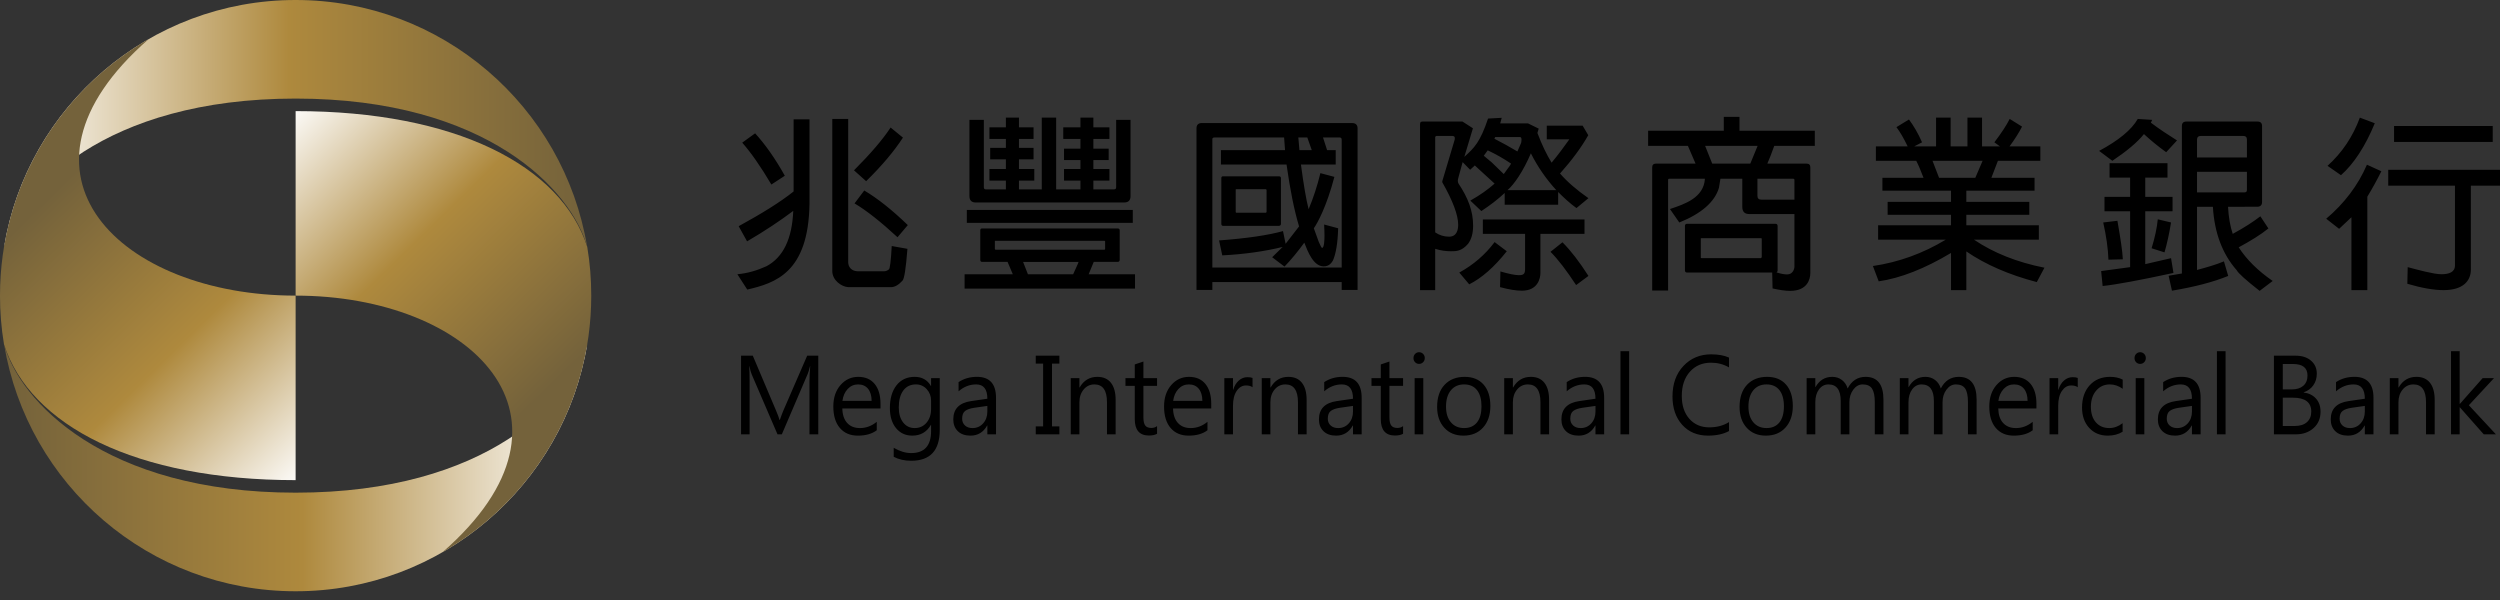
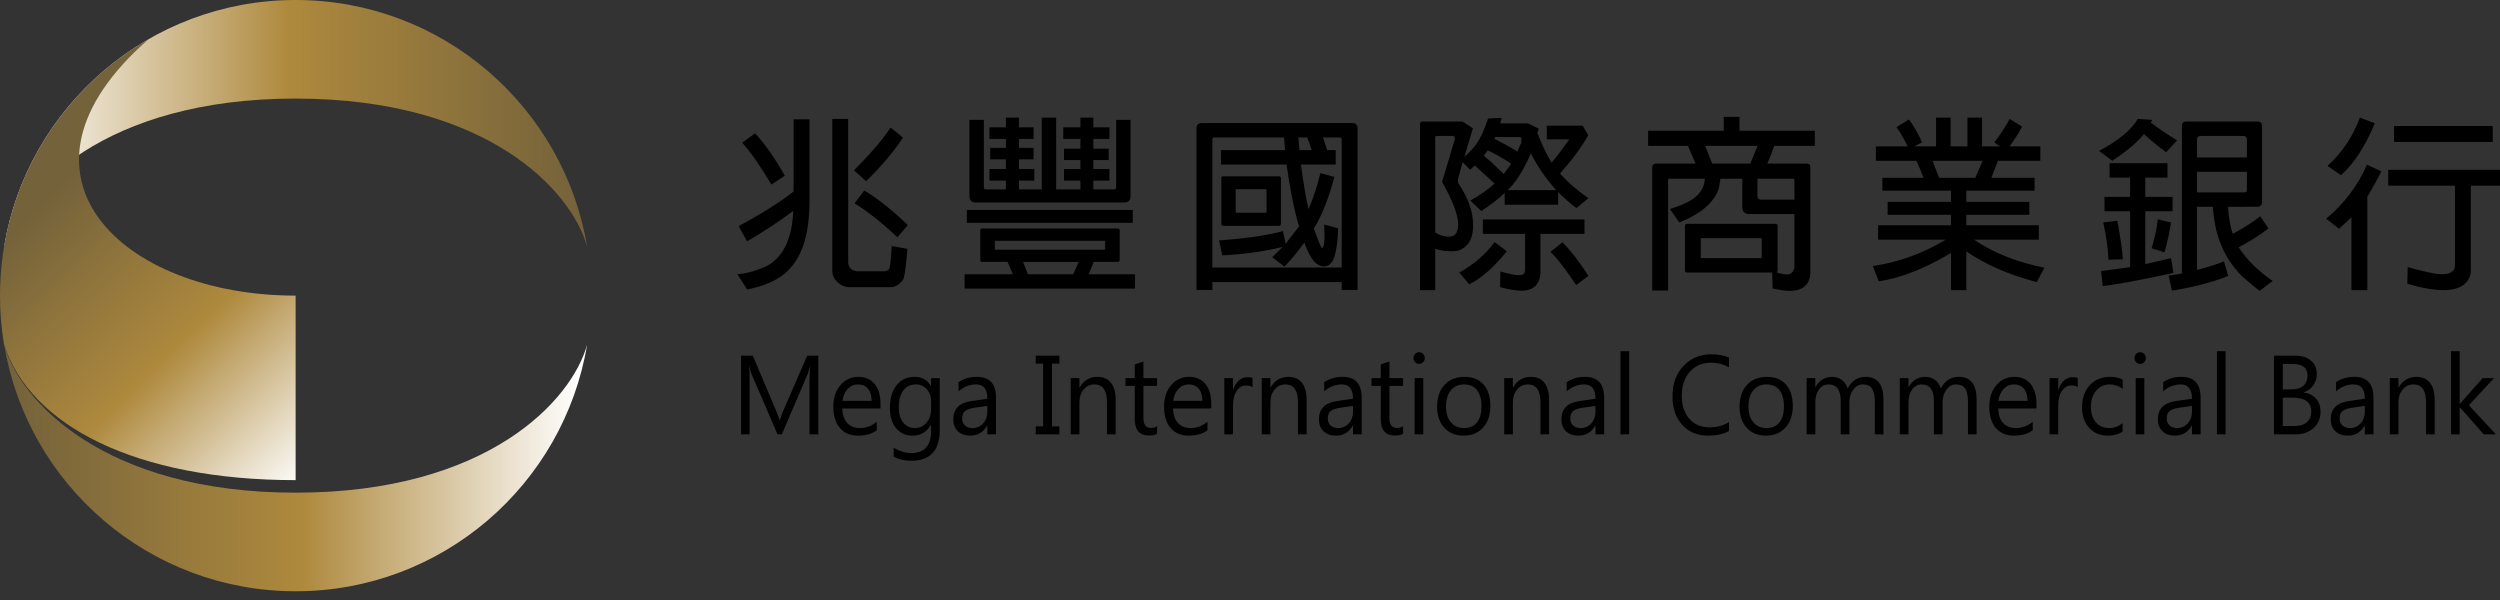
<svg xmlns="http://www.w3.org/2000/svg" width="200" height="48" viewBox="0 0 200 48" fill="none">
  <rect x="0" y="0" width="200" height="48" fill="#333333" stroke="none" />
  <path d="M23.651 39.414C38.989 39.414 45.749 32.037 46.971 27.562C45.111 38.766 35.375 47.301 23.651 47.301C11.926 47.301 2.19 38.766 0.33 27.562C1.552 32.037 8.311 39.414 23.651 39.414Z" fill="url(#paint0_linear_160_1110)" />
-   <path d="M23.65 23.65V8.889C36.426 8.889 44.888 13.242 46.981 19.76C47.194 21.025 47.3 22.322 47.3 23.65C47.3 32.431 42.517 40.083 35.417 44.164C47.778 33.365 37.617 23.65 23.65 23.65Z" fill="url(#paint1_linear_160_1110)" />
  <path d="M23.651 7.886C8.311 7.886 1.552 15.264 0.33 19.738C2.19 8.534 11.926 0 23.651 0C35.375 0 45.111 8.534 46.971 19.739C45.749 15.264 38.989 7.886 23.651 7.886Z" fill="url(#paint2_linear_160_1110)" />
  <path d="M23.65 23.65V38.411C10.874 38.411 2.413 34.059 0.319 27.541C0.105 26.255 -0.002 24.954 1.94036e-05 23.65C1.94036e-05 14.87 4.783 7.217 11.884 3.136C-0.478 13.935 9.683 23.65 23.65 23.65Z" fill="url(#paint3_linear_160_1110)" />
  <path d="M59.094 18.096C60.947 17.08 62.428 16.168 63.489 15.316V9.544H64.76V16.318C64.671 21.82 62.025 22.642 59.781 23.166L58.989 21.939C59.796 21.865 60.574 21.64 61.322 21.296C62.667 20.578 63.37 19.083 63.46 16.871C62.428 17.648 61.202 18.471 59.767 19.308L59.094 18.096ZM61.71 14.762C60.843 13.297 60.065 12.191 59.378 11.413L60.409 10.666C61.186 11.518 61.994 12.639 62.786 14.06L61.71 14.762ZM66.584 9.515H67.855V20.967C67.855 21.356 68.109 21.67 68.572 21.7H70.74C70.86 21.7 70.98 21.655 71.115 21.55C71.189 21.505 71.278 20.878 71.338 19.682L72.594 19.906C72.475 21.476 72.34 22.343 72.19 22.462C71.89 22.792 71.577 22.971 71.293 22.971H67.854C67.316 22.941 66.583 22.418 66.583 21.685V9.515H66.584ZM68.319 13.626C69.649 12.295 70.621 11.159 71.249 10.203L72.235 11.009C71.548 12.071 70.562 13.252 69.29 14.494L68.319 13.626ZM71.802 18.979C70.456 17.737 69.32 16.84 68.363 16.273L69.141 15.24C70.203 15.869 71.369 16.795 72.624 18.007L71.802 18.979ZM81.025 21.939L80.605 20.952H78.572C78.467 20.952 78.422 20.892 78.422 20.787V18.426C78.422 18.321 78.467 18.276 78.572 18.276H89.411C89.517 18.276 89.576 18.321 89.576 18.426V20.787C89.576 20.892 89.517 20.952 89.411 20.952H87.498L87.093 21.939H90.802V23.09H77.167V21.939H81.025ZM77.346 16.795H90.623V17.827H77.346V16.795ZM86.436 14.448H85.121V13.522H86.436V12.804H85.121V11.892H86.436V11.115H85.061V10.188H86.436V9.41H87.469V10.188H88.754V11.115H87.469V11.892H88.694V12.804H87.469V13.522H88.754V14.448H87.469V15.152H89.097C89.232 15.152 89.292 15.107 89.292 14.972V9.59H90.443V15.689C90.443 16.018 90.279 16.198 89.935 16.198H78.049C77.719 16.198 77.555 16.018 77.555 15.689V9.59H78.707V14.972C78.707 15.107 78.767 15.152 78.885 15.152H80.47V14.449H79.155V13.522H80.47V12.744H79.215V11.832H80.47V11.115H79.155V10.188H80.47V9.41H81.517V10.188H82.684V11.115H81.517V11.832H82.684V12.744H81.517V13.522H82.744V14.448H81.517V15.152H83.341V9.41H84.493V15.152H86.436V14.448ZM88.366 19.262H79.634C79.589 19.262 79.574 19.278 79.589 19.308V19.921L79.634 19.98H88.366L88.41 19.921V19.308L88.366 19.262ZM82.234 21.939H85.853L86.211 21.147L86.287 20.953H81.846L82.234 21.939ZM96.988 22.567V23.195H95.719V10.262C95.719 9.993 95.868 9.844 96.136 9.844H108.172C108.456 9.844 108.605 9.994 108.605 10.262V23.195H107.335V22.567L96.988 22.567ZM105.84 10.995L106.168 12.011H106.856V13.162H104.075C104.285 14.762 104.494 15.973 104.689 16.736C105.062 15.854 105.376 14.898 105.631 13.851L106.751 14.15C106.124 16.542 105.391 17.858 105.106 18.262L105.496 19.338C105.631 19.652 105.72 19.831 105.765 19.831C105.944 19.831 105.959 19.158 105.959 18.814C105.959 18.545 105.944 18.262 105.93 17.962L107.051 18.262C107.021 19.444 106.871 20.31 106.631 20.849C106.512 21.043 106.319 21.311 105.899 21.311C105.077 21.311 104.628 20.145 104.344 19.413C103.82 20.131 103.282 20.788 102.759 21.326L101.773 20.579L102.611 19.756C101.144 20.116 99.53 20.34 97.781 20.43L97.527 19.234C99.754 19.07 101.474 18.815 102.64 18.486L102.849 19.503L103.926 18.113C103.536 16.826 103.207 15.167 102.923 13.164H97.675V12.012H102.803L102.728 10.996H97.168C97.019 10.996 96.973 11.071 96.988 11.175V21.402H107.335V11.174C107.335 11.055 107.276 10.995 107.156 10.995H105.84ZM102.476 17.902C102.476 18.007 102.417 18.067 102.311 18.067H97.841C97.751 18.067 97.707 18.007 97.707 17.902V14.254C97.707 14.15 97.752 14.104 97.841 14.104H102.311C102.417 14.104 102.476 14.149 102.476 14.254V17.902ZM101.265 15.136H98.902C98.857 15.136 98.843 15.152 98.857 15.181V16.975L98.902 17.02H101.265L101.325 16.975V15.181L101.265 15.136ZM104.942 12.012L104.584 10.995H103.866L103.955 12.012H104.942ZM120.376 15.435C119.839 15.943 119.21 16.422 118.508 16.885L117.626 16.048C118.403 15.614 119.045 15.152 119.569 14.688L117.984 13.237L117.611 13.582L117.011 12.969L116.683 14.164C116.653 14.284 116.623 14.389 116.623 14.463C116.623 14.554 116.653 14.628 116.683 14.688C117.446 15.839 117.849 16.871 117.849 18.052C117.849 18.665 117.715 19.143 117.447 19.502C116.938 20.1 116.489 20.1 116.085 20.1C115.711 20.1 115.278 20.055 114.815 19.905V23.21H113.603V9.903L113.648 9.754L113.783 9.724H116.998L117.834 10.262L117.146 12.549C117.955 11.816 118.403 11.383 119.045 9.485L120.137 9.425L120.017 9.873H122.246L123.097 10.291L122.993 10.636C123.352 11.593 123.741 12.385 124.128 13.013C124.653 12.385 125.115 11.757 125.549 11.145H123.741V10.053H126.612L127.06 10.815C126.521 11.773 125.774 12.789 124.802 13.88C125.37 14.538 126.131 15.196 127.074 15.854L126.117 16.646C125.579 16.257 125.101 15.809 124.652 15.361V16.377H120.375V15.435H120.376ZM116.37 11.19C116.384 11.145 116.384 11.085 116.384 11.055C116.384 10.875 116.251 10.875 116.116 10.875H114.92L114.845 10.905L114.815 10.98V18.59C115.14 18.815 115.526 18.935 115.921 18.934C116.58 18.934 116.654 18.321 116.654 17.977C116.654 17.214 116.236 16.078 115.383 14.583V14.494L116.37 11.19ZM116.743 21.805C117.864 21.191 118.822 20.369 119.569 19.367L120.542 20.1C119.54 21.371 118.523 22.253 117.537 22.747L116.743 21.805ZM122.006 18.71H118.628V17.558H126.76V18.71H123.233V21.835C123.233 22.253 123.038 23.255 121.752 23.255C121.304 23.255 120.72 23.166 120.003 22.97L120.033 21.715C120.691 21.909 121.199 22.014 121.513 22.014C121.902 22.014 122.006 21.895 122.006 21.52V18.71ZM119.345 12.998L120.302 13.925L120.78 13.267L120.886 13.089C120.292 12.686 119.666 12.331 119.016 12.027L118.702 12.46L119.345 12.998ZM120.481 11.593L121.392 12.117L121.692 11.428C121.708 11.324 121.722 11.248 121.722 11.174C121.722 11.04 121.678 10.965 121.602 10.965H119.613L119.553 11.099L120.481 11.593ZM124.503 15.211C123.693 14.328 123.009 13.337 122.47 12.266C121.842 13.731 121.124 14.762 120.6 15.211H124.503ZM126.089 22.806C125.325 21.64 124.639 20.743 124.04 20.145L124.997 19.383C125.67 20.056 126.357 20.952 127.075 22.074L126.089 22.806ZM142.208 21.625C142.208 21.7 142.181 21.759 142.12 21.789C142.477 21.909 142.762 21.954 142.971 21.954C143.435 21.954 143.555 21.505 143.555 21.325V17.125H139.951C139.577 17.125 139.383 16.945 139.383 16.542V14.3H137.634L137.514 15.032C137.171 16.169 136.094 17.096 134.344 17.799L133.597 16.722C134.763 16.333 136.304 15.825 136.393 14.3H133.536C133.477 14.3 133.448 14.329 133.448 14.405V23.24H132.176V13.386C132.176 13.193 132.281 13.088 132.476 13.088H135.645L135.032 11.667H131.849V10.457H137.903V9.35H139.159V10.457H145.185V11.667H141.941L141.641 12.475L141.387 13.088H144.511C144.735 13.088 144.826 13.193 144.826 13.386V21.835C144.826 22.343 144.587 23.27 143.212 23.27C142.822 23.27 142.344 23.195 141.805 23.075L141.776 21.805H134.972C134.854 21.805 134.795 21.744 134.795 21.625V18.082C134.795 17.962 134.854 17.902 134.972 17.902H142.029C142.149 17.902 142.209 17.962 142.209 18.082V21.625H142.208ZM140.939 19.113C140.939 19.069 140.923 19.054 140.879 19.054H136.109C136.064 19.054 136.049 19.069 136.064 19.113V20.578C136.049 20.624 136.064 20.639 136.109 20.653H140.879L140.939 20.578V19.113ZM136.977 13.088H140.025L140.61 11.667H136.408L136.977 13.088ZM140.595 15.675C140.595 15.87 140.699 15.974 140.923 15.974H143.555V14.404C143.555 14.329 143.525 14.3 143.45 14.3H140.595V15.675ZM162.943 22.567C160.715 21.983 158.832 21.162 157.306 20.115V23.21H156.081V20.235C153.989 21.491 152.042 22.253 150.296 22.507L149.832 21.281C151.895 20.982 153.854 20.265 155.661 19.173H150.25V18.022H156.081V17.185H151.011V16.152H156.081V15.256H150.593V14.224H153.882C153.673 13.687 153.495 13.237 153.3 12.864H150.071V11.713H152.613C152.299 11.055 152 10.546 151.715 10.172L152.716 9.559C153.075 10.038 153.435 10.636 153.764 11.384L153.135 11.713H154.884V9.41H156.051V11.713H157.396V9.41H158.563V11.713H159.999L159.549 11.384C160.118 10.636 160.522 10.023 160.775 9.514L161.763 10.128C161.523 10.606 161.18 11.145 160.761 11.713H163.228V12.864H159.833L159.31 14.224H162.764V15.256H157.306V16.152H162.345V17.185H157.306V18.022H163.108V19.173H157.918C159.46 20.22 161.358 20.982 163.556 21.416L162.943 22.567ZM155.125 14.224H158.025L158.608 12.864H154.601L155.125 14.224ZM173.295 12.176C172.672 11.73 172.078 11.245 171.515 10.726C170.994 11.384 170.125 12.101 168.989 12.864L167.928 12.071C169.468 11.249 170.53 10.383 171.022 9.515L172.174 9.59L172.068 9.814C172.742 10.322 173.445 10.786 174.161 11.234L173.295 12.176ZM170.409 21.371V16.901H168.36V15.749H170.409V14.209H168.764V13.058H173.399V14.209H171.621V15.749H173.804V16.901H171.621V21.131L173.684 20.653L173.877 21.835C171.247 22.402 169.349 22.761 168.212 22.881L168.092 21.685L170.409 21.371ZM168.675 20.773C168.645 19.861 168.496 18.859 168.257 17.798L169.393 17.663C169.633 19.039 169.797 20.085 169.827 20.743L168.675 20.773ZM172.128 19.861C172.398 18.979 172.561 18.201 172.622 17.544L173.683 17.798C173.535 18.725 173.354 19.517 173.16 20.19L172.128 19.861ZM178.243 16.542C178.287 17.394 178.422 18.127 178.618 18.71C179.559 18.201 180.291 17.723 180.829 17.304L181.472 18.276C180.843 18.785 180.037 19.278 179.096 19.786C179.709 20.743 180.621 21.655 181.815 22.477L180.77 23.27C179.665 22.403 179.05 21.85 178.931 21.61C177.795 20.325 177.152 18.62 177.031 16.542H175.761V21.596C176.598 21.371 177.317 21.162 177.915 20.908L178.257 22.075C177.047 22.568 175.552 22.956 173.757 23.255L173.489 22.059L174.551 21.88V10.082C174.551 9.843 174.669 9.724 174.909 9.724H180.591C180.843 9.724 180.964 9.843 180.964 10.082V16.168C180.964 16.407 180.829 16.541 180.575 16.541L178.243 16.542ZM175.761 12.595H179.753V11.16C179.753 10.965 179.649 10.875 179.455 10.875H176.061C175.867 10.875 175.761 10.98 175.761 11.175V12.595ZM179.754 13.746H175.762V15.39H179.559C179.692 15.39 179.754 15.331 179.754 15.196V13.746ZM188.115 17.379L187.129 18.306L186.097 17.498C187.532 16.287 188.639 14.837 189.355 13.177L190.508 13.701C190.163 14.394 189.789 15.073 189.387 15.734V23.21H188.115V17.379ZM186.201 13.267C187.368 12.22 188.235 10.92 188.789 9.411L189.983 9.859C189.221 11.713 188.294 13.119 187.277 14.015L186.201 13.267ZM196.397 14.852H191.059V13.582H200V14.852H197.669V21.565C197.669 22.462 197.057 23.21 195.486 23.21C194.707 23.21 193.752 23.046 192.587 22.702L192.616 21.371C193.348 21.564 194.693 21.939 195.306 21.939C195.892 21.939 196.397 21.789 196.397 21.236V14.852H196.397ZM191.524 10.082H199.418V11.354H191.524V10.082ZM65.462 34.746H64.757V30.525C64.757 30.191 64.776 29.783 64.816 29.301H64.799C64.731 29.584 64.671 29.788 64.617 29.91L62.547 34.746H62.2L60.134 29.945C60.076 29.805 60.015 29.59 59.953 29.301H59.936C59.958 29.552 59.969 29.963 59.969 30.534V34.746H59.285V28.454H60.223L62.082 32.842C62.226 33.178 62.319 33.43 62.361 33.596H62.386C62.507 33.251 62.605 32.994 62.678 32.824L64.575 28.454H65.462L65.462 34.746ZM70.44 32.679H67.386C67.397 33.179 67.526 33.565 67.774 33.837C68.022 34.11 68.363 34.246 68.796 34.246C69.284 34.246 69.731 34.079 70.141 33.745V34.421C69.76 34.708 69.257 34.851 68.631 34.851C68.02 34.851 67.54 34.648 67.191 34.239C66.841 33.831 66.666 33.257 66.666 32.517C66.666 31.817 66.857 31.248 67.239 30.807C67.621 30.368 68.095 30.148 68.661 30.148C69.227 30.148 69.665 30.338 69.975 30.718C70.285 31.099 70.44 31.627 70.44 32.302V32.679ZM69.73 32.069C69.727 31.654 69.63 31.33 69.441 31.099C69.251 30.868 68.986 30.753 68.648 30.753C68.322 30.753 68.044 30.874 67.816 31.117C67.588 31.36 67.447 31.678 67.394 32.069H69.73ZM75.18 34.386C75.18 36.036 74.42 36.861 72.898 36.861C72.364 36.861 71.896 36.755 71.496 36.544V35.825C71.983 36.106 72.448 36.246 72.89 36.246C73.955 36.246 74.487 35.658 74.487 34.483V33.991H74.471C74.141 34.564 73.645 34.85 72.983 34.85C72.446 34.85 72.012 34.651 71.684 34.252C71.356 33.852 71.191 33.316 71.191 32.644C71.191 31.881 71.368 31.274 71.722 30.823C72.075 30.373 72.56 30.148 73.174 30.148C73.756 30.148 74.189 30.39 74.471 30.876H74.487V30.253H75.18V34.386ZM74.487 32.714V32.052C74.487 31.695 74.371 31.389 74.139 31.134C74.031 31.011 73.897 30.914 73.747 30.848C73.597 30.782 73.435 30.75 73.271 30.753C72.843 30.753 72.508 30.915 72.266 31.237C72.023 31.561 71.902 32.014 71.902 32.596C71.902 33.096 72.019 33.496 72.251 33.796C72.483 34.095 72.791 34.245 73.174 34.245C73.563 34.245 73.879 34.102 74.123 33.815C74.366 33.529 74.487 33.162 74.487 32.714ZM79.681 34.746H78.988V34.043H78.971C78.669 34.582 78.225 34.851 77.64 34.851C77.209 34.851 76.871 34.733 76.627 34.496C76.385 34.259 76.263 33.944 76.263 33.553C76.263 32.713 76.739 32.224 77.691 32.087L78.988 31.898C78.988 31.134 78.691 30.753 78.096 30.753C77.575 30.753 77.105 30.937 76.685 31.306V30.569C77.11 30.287 77.6 30.147 78.155 30.147C79.172 30.147 79.681 30.706 79.681 31.823V34.746ZM78.988 32.473L77.945 32.622C77.623 32.669 77.38 32.752 77.218 32.87C77.054 32.989 76.972 33.198 76.972 33.5C76.972 33.719 77.048 33.898 77.198 34.037C77.349 34.176 77.549 34.246 77.8 34.246C78.144 34.246 78.428 34.12 78.652 33.87C78.876 33.621 78.988 33.304 78.988 32.92V32.473ZM84.751 28.454V29.086H84.16V34.114H84.751V34.746H82.859V34.114H83.45V29.086H82.859V28.454H84.751ZM89.251 34.746H88.558V32.183C88.558 31.23 88.223 30.753 87.553 30.753C87.206 30.753 86.92 30.889 86.693 31.159C86.466 31.43 86.353 31.771 86.353 32.183V34.746H85.659V30.253H86.353V30.999H86.369C86.696 30.431 87.169 30.148 87.789 30.148C88.263 30.148 88.624 30.306 88.875 30.623C89.126 30.941 89.251 31.399 89.251 31.999V34.746ZM92.564 34.702C92.4 34.796 92.184 34.842 91.918 34.842C91.159 34.842 90.781 34.403 90.781 33.526V30.867H90.037V30.253H90.781V29.155L91.473 28.922V30.253H92.564V30.867H91.473V33.399C91.473 33.7 91.523 33.915 91.621 34.043C91.72 34.172 91.883 34.236 92.111 34.236C92.287 34.236 92.436 34.187 92.564 34.088V34.702ZM96.899 32.679H93.844C93.855 33.179 93.985 33.565 94.233 33.837C94.481 34.11 94.821 34.246 95.255 34.246C95.744 34.246 96.191 34.079 96.598 33.745V34.421C96.219 34.708 95.716 34.851 95.091 34.851C94.479 34.851 93.999 34.648 93.649 34.239C93.299 33.831 93.125 33.257 93.125 32.517C93.125 31.817 93.316 31.248 93.698 30.807C94.079 30.368 94.554 30.148 95.12 30.148C95.686 30.148 96.124 30.338 96.434 30.718C96.744 31.099 96.899 31.627 96.899 32.302V32.679H96.899ZM96.189 32.069C96.187 31.654 96.09 31.33 95.899 31.099C95.709 30.868 95.445 30.753 95.108 30.753C94.78 30.753 94.503 30.874 94.275 31.117C94.046 31.36 93.906 31.678 93.853 32.069H96.189ZM100.203 30.981C100.082 30.885 99.908 30.837 99.678 30.837C99.382 30.837 99.136 30.981 98.937 31.271C98.739 31.561 98.639 31.956 98.639 32.455V34.746H97.947V30.253H98.639V31.178H98.656C98.756 30.862 98.906 30.616 99.108 30.439C99.311 30.262 99.537 30.174 99.788 30.174C99.969 30.174 100.107 30.194 100.203 30.235L100.203 30.981ZM104.53 34.746H103.837V32.183C103.837 31.23 103.501 30.753 102.832 30.753C102.485 30.753 102.198 30.889 101.972 31.159C101.745 31.43 101.632 31.771 101.632 32.183V34.746H100.939V30.253H101.632V30.999H101.649C101.976 30.431 102.448 30.148 103.068 30.148C103.542 30.148 103.904 30.306 104.154 30.623C104.405 30.941 104.53 31.399 104.53 31.999V34.746ZM108.933 34.746H108.24V34.043H108.222C107.921 34.582 107.478 34.851 106.892 34.851C106.46 34.851 106.123 34.733 105.88 34.496C105.636 34.259 105.515 33.944 105.515 33.553C105.515 32.713 105.991 32.224 106.943 32.087L108.24 31.898C108.24 31.134 107.943 30.753 107.349 30.753C106.828 30.753 106.356 30.937 105.937 31.306V30.569C106.362 30.287 106.853 30.147 107.408 30.147C108.423 30.147 108.933 30.706 108.933 31.823V34.746ZM108.24 32.473L107.195 32.622C106.875 32.669 106.633 32.752 106.469 32.87C106.306 32.989 106.224 33.198 106.224 33.5C106.224 33.719 106.3 33.898 106.45 34.037C106.601 34.176 106.802 34.246 107.053 34.246C107.396 34.246 107.68 34.12 107.904 33.87C108.127 33.621 108.239 33.304 108.239 32.92V32.473H108.24ZM112.245 34.702C112.082 34.796 111.867 34.842 111.599 34.842C110.842 34.842 110.463 34.403 110.463 33.526V30.867H109.719V30.253H110.463V29.155L111.155 28.922V30.253H112.246V30.867H111.155V33.399C111.155 33.7 111.205 33.915 111.303 34.043C111.402 34.172 111.565 34.236 111.793 34.236C111.968 34.236 112.119 34.187 112.246 34.088V34.702H112.245ZM113.526 29.112C113.402 29.112 113.296 29.068 113.209 28.98C113.166 28.936 113.132 28.884 113.109 28.827C113.086 28.77 113.076 28.709 113.078 28.647C113.078 28.512 113.122 28.401 113.209 28.312C113.296 28.222 113.402 28.177 113.526 28.177C113.652 28.177 113.76 28.222 113.849 28.312C113.937 28.401 113.982 28.512 113.982 28.647C113.982 28.775 113.938 28.885 113.849 28.976C113.807 29.02 113.757 29.054 113.702 29.078C113.646 29.101 113.586 29.113 113.526 29.112ZM113.864 34.746H113.171V30.253H113.864V34.746ZM117.075 34.85C116.435 34.85 115.925 34.641 115.544 34.221C115.162 33.802 114.97 33.245 114.97 32.552C114.97 31.797 115.169 31.208 115.567 30.784C115.965 30.36 116.5 30.148 117.175 30.148C117.821 30.148 118.325 30.354 118.687 30.766C119.049 31.178 119.229 31.75 119.229 32.482C119.229 33.198 119.034 33.773 118.645 34.204C118.255 34.636 117.731 34.85 117.075 34.85ZM117.125 30.753C116.682 30.753 116.329 30.91 116.07 31.224C115.811 31.539 115.681 31.973 115.681 32.525C115.681 33.058 115.811 33.478 116.073 33.785C116.335 34.092 116.686 34.245 117.125 34.245C117.574 34.245 117.917 34.094 118.159 33.793C118.4 33.492 118.519 33.064 118.519 32.508C118.519 31.946 118.399 31.513 118.159 31.209C117.917 30.905 117.574 30.753 117.125 30.753ZM123.928 34.746H123.236V32.183C123.236 31.23 122.9 30.753 122.23 30.753C121.883 30.753 121.597 30.889 121.37 31.159C121.143 31.43 121.031 31.771 121.031 32.183V34.746H120.337V30.253H121.031V30.999H121.047C121.374 30.431 121.847 30.148 122.467 30.148C122.94 30.148 123.302 30.306 123.552 30.623C123.803 30.941 123.928 31.399 123.928 31.999V34.746ZM128.332 34.746H127.638V34.043H127.621C127.319 34.582 126.876 34.851 126.291 34.851C125.86 34.851 125.522 34.733 125.277 34.496C125.035 34.259 124.913 33.944 124.913 33.553C124.913 32.713 125.389 32.224 126.341 32.087L127.638 31.898C127.638 31.134 127.342 30.753 126.748 30.753C126.226 30.753 125.756 30.937 125.336 31.306V30.569C125.761 30.287 126.252 30.147 126.806 30.147C127.822 30.147 128.332 30.706 128.332 31.823V34.746ZM127.638 32.473L126.595 32.622C126.275 32.669 126.031 32.752 125.867 32.87C125.705 32.989 125.624 33.198 125.624 33.5C125.624 33.719 125.699 33.898 125.849 34.037C126.001 34.176 126.201 34.246 126.453 34.246C126.795 34.246 127.079 34.12 127.303 33.87C127.527 33.621 127.639 33.304 127.639 32.92V32.473H127.638ZM130.331 34.746H129.637V28.094H130.331V34.746ZM138.32 34.483C137.873 34.728 137.315 34.85 136.647 34.85C135.785 34.85 135.095 34.562 134.577 33.986C134.059 33.41 133.799 32.654 133.799 31.718C133.799 30.712 134.09 29.898 134.673 29.278C135.257 28.659 135.996 28.347 136.891 28.347C137.467 28.347 137.943 28.434 138.32 28.607V29.392C137.885 29.14 137.407 29.015 136.884 29.015C136.187 29.015 135.623 29.256 135.192 29.738C134.759 30.221 134.543 30.866 134.543 31.673C134.543 32.44 134.744 33.05 135.149 33.506C135.554 33.961 136.083 34.188 136.74 34.188C137.349 34.188 137.874 34.047 138.32 33.767V34.483ZM141.269 34.85C140.631 34.85 140.119 34.641 139.737 34.221C139.356 33.802 139.165 33.245 139.165 32.552C139.165 31.797 139.364 31.208 139.761 30.784C140.158 30.36 140.695 30.148 141.371 30.148C142.015 30.148 142.52 30.354 142.882 30.766C143.243 31.178 143.425 31.75 143.425 32.482C143.425 33.198 143.229 33.773 142.839 34.204C142.45 34.636 141.925 34.85 141.269 34.85ZM141.32 30.753C140.875 30.753 140.523 30.91 140.263 31.224C140.005 31.539 139.875 31.973 139.875 32.525C139.875 33.058 140.005 33.478 140.267 33.785C140.529 34.092 140.88 34.245 141.319 34.245C141.768 34.245 142.111 34.094 142.353 33.793C142.593 33.492 142.714 33.064 142.714 32.508C142.714 31.946 142.593 31.513 142.353 31.209C142.112 30.905 141.768 30.753 141.32 30.753ZM150.675 34.746H149.983V32.166C149.983 31.669 149.907 31.309 149.761 31.087C149.613 30.864 149.364 30.753 149.015 30.753C148.72 30.753 148.468 30.894 148.26 31.175C148.053 31.456 147.951 31.792 147.951 32.183V34.746H147.257V32.078C147.257 31.195 146.929 30.753 146.273 30.753C145.969 30.753 145.718 30.886 145.521 31.15C145.323 31.415 145.225 31.76 145.225 32.183V34.746H144.531V30.253H145.225V30.963H145.242C145.549 30.419 145.997 30.148 146.585 30.148C146.881 30.148 147.139 30.234 147.359 30.404C147.579 30.576 147.729 30.8 147.811 31.078C148.133 30.458 148.611 30.148 149.249 30.148C150.199 30.148 150.676 30.758 150.676 31.977V34.746H150.675ZM158.128 34.746H157.436V32.166C157.436 31.669 157.362 31.309 157.215 31.087C157.065 30.864 156.817 30.753 156.467 30.753C156.171 30.753 155.921 30.894 155.715 31.175C155.506 31.456 155.404 31.792 155.404 32.183V34.746H154.71V32.078C154.71 31.195 154.381 30.753 153.725 30.753C153.422 30.753 153.17 30.886 152.973 31.15C152.777 31.415 152.678 31.76 152.678 32.183V34.746H151.985V30.253H152.678V30.963H152.695C153.001 30.419 153.45 30.148 154.038 30.148C154.335 30.148 154.591 30.234 154.812 30.404C155.032 30.576 155.182 30.8 155.264 31.078C155.585 30.458 156.064 30.148 156.7 30.148C157.652 30.148 158.129 30.758 158.129 31.977V34.746H158.128ZM162.915 32.679H159.861C159.871 33.179 160.001 33.565 160.249 33.837C160.498 34.11 160.838 34.246 161.272 34.246C161.759 34.246 162.207 34.079 162.617 33.745V34.421C162.235 34.708 161.733 34.851 161.106 34.851C160.496 34.851 160.016 34.648 159.666 34.239C159.317 33.831 159.143 33.257 159.143 32.517C159.143 31.817 159.333 31.248 159.715 30.807C160.097 30.368 160.57 30.148 161.137 30.148C161.704 30.148 162.14 30.338 162.451 30.718C162.761 31.099 162.915 31.627 162.915 32.302V32.679ZM162.206 32.069C162.203 31.654 162.107 31.33 161.916 31.099C161.727 30.868 161.463 30.753 161.124 30.753C160.798 30.753 160.521 30.874 160.291 31.117C160.064 31.36 159.923 31.678 159.869 32.069H162.206ZM166.219 30.981C166.099 30.885 165.925 30.837 165.696 30.837C165.4 30.837 165.154 30.981 164.954 31.271C164.755 31.561 164.657 31.956 164.657 32.455V34.746H163.963V30.253H164.657V31.178H164.673C164.771 30.862 164.923 30.616 165.125 30.439C165.328 30.262 165.556 30.174 165.805 30.174C165.987 30.174 166.124 30.194 166.219 30.235V30.981ZM169.808 34.54C169.475 34.747 169.081 34.851 168.624 34.851C168.007 34.851 167.509 34.642 167.131 34.226C166.751 33.809 166.563 33.269 166.563 32.605C166.563 31.865 166.768 31.27 167.175 30.822C167.584 30.372 168.128 30.148 168.811 30.148C169.19 30.148 169.526 30.221 169.816 30.366V31.104C169.495 30.87 169.151 30.753 168.785 30.753C168.344 30.753 167.98 30.918 167.697 31.247C167.413 31.576 167.272 32.008 167.272 32.542C167.272 33.069 167.404 33.485 167.672 33.789C167.938 34.093 168.294 34.245 168.743 34.245C169.119 34.245 169.475 34.115 169.808 33.855V34.54ZM171.21 29.112C171.151 29.113 171.092 29.102 171.037 29.079C170.983 29.056 170.933 29.023 170.892 28.98C170.805 28.892 170.762 28.781 170.762 28.647C170.762 28.512 170.805 28.401 170.892 28.312C170.981 28.222 171.085 28.177 171.21 28.177C171.336 28.177 171.444 28.222 171.534 28.312C171.622 28.401 171.666 28.512 171.666 28.647C171.666 28.775 171.622 28.885 171.534 28.976C171.492 29.02 171.442 29.054 171.386 29.078C171.33 29.101 171.27 29.113 171.21 29.112ZM171.547 34.746H170.856V30.253H171.547V34.746ZM176.048 34.746H175.356V34.043H175.337C175.037 34.582 174.592 34.851 174.007 34.851C173.577 34.851 173.24 34.733 172.995 34.496C172.752 34.259 172.63 33.944 172.63 33.553C172.63 32.713 173.105 32.224 174.058 32.087L175.356 31.898C175.356 31.134 175.058 30.753 174.464 30.753C173.943 30.753 173.473 30.937 173.053 31.306V30.569C173.479 30.287 173.968 30.147 174.524 30.147C175.539 30.147 176.049 30.706 176.049 31.823V34.746H176.048ZM175.356 32.473L174.311 32.622C173.99 32.669 173.747 32.752 173.585 32.87C173.422 32.989 173.341 33.198 173.341 33.5C173.341 33.719 173.416 33.898 173.566 34.037C173.718 34.176 173.917 34.246 174.168 34.246C174.513 34.246 174.795 34.12 175.021 33.87C175.245 33.621 175.357 33.304 175.357 32.92V32.473H175.356ZM178.046 34.746H177.354V28.094H178.046V34.746ZM181.914 34.746V28.454H183.637C184.161 28.454 184.576 28.587 184.883 28.854C185.191 29.119 185.344 29.466 185.344 29.893C185.344 30.25 185.251 30.561 185.065 30.823C184.879 31.087 184.623 31.274 184.295 31.385V31.402C184.704 31.452 185.031 31.613 185.276 31.883C185.521 32.153 185.643 32.505 185.643 32.938C185.643 33.477 185.457 33.913 185.086 34.246C184.713 34.579 184.245 34.746 183.679 34.746L181.914 34.746ZM182.623 29.12V31.152H183.349C183.739 31.152 184.044 31.055 184.267 30.86C184.488 30.666 184.6 30.392 184.6 30.038C184.6 29.426 184.211 29.12 183.439 29.12H182.623ZM182.623 31.815V34.078H183.586C184.004 34.078 184.327 33.977 184.555 33.772C184.785 33.567 184.901 33.286 184.901 32.929C184.901 32.186 184.413 31.815 183.439 31.815H182.623ZM189.877 34.746H189.186V34.043H189.169C188.867 34.582 188.423 34.851 187.837 34.851C187.407 34.851 187.068 34.733 186.825 34.496C186.581 34.259 186.459 33.944 186.459 33.553C186.459 32.713 186.935 32.224 187.888 32.087L189.186 31.898C189.186 31.134 188.887 30.753 188.293 30.753C187.771 30.753 187.302 30.937 186.881 31.306V30.569C187.307 30.287 187.797 30.147 188.353 30.147C189.37 30.147 189.878 30.706 189.878 31.823V34.746H189.877ZM189.186 32.473L188.141 32.622C187.82 32.669 187.577 32.752 187.415 32.87C187.251 32.989 187.169 33.198 187.169 33.5C187.169 33.719 187.245 33.898 187.395 34.037C187.547 34.176 187.746 34.246 187.997 34.246C188.341 34.246 188.625 34.12 188.848 33.87C189.073 33.621 189.186 33.304 189.186 32.92V32.473H189.186ZM194.775 34.746H194.082V32.183C194.082 31.23 193.747 30.753 193.076 30.753C192.73 30.753 192.443 30.889 192.217 31.159C191.99 31.43 191.876 31.771 191.876 32.183V34.746H191.183V30.253H191.876V30.999H191.893C192.219 30.431 192.693 30.148 193.314 30.148C193.786 30.148 194.148 30.306 194.4 30.623C194.65 30.941 194.775 31.399 194.775 31.999V34.746ZM199.673 34.746H198.701L196.792 32.587H196.774V34.746H196.082V28.094H196.774V32.311H196.792L198.609 30.253H199.517L197.509 32.42L199.673 34.746Z" fill="black" />
  <defs>
    <linearGradient id="paint0_linear_160_1110" x1="46.374" y1="37.431" x2="0.644" y2="37.431" gradientUnits="userSpaceOnUse">
      <stop stop-color="white" />
      <stop offset="0.485" stop-color="#AE893D" />
      <stop offset="1" stop-color="#74623B" />
    </linearGradient>
    <linearGradient id="paint1_linear_160_1110" x1="21.076" y1="10.482" x2="42.467" y2="32.443" gradientUnits="userSpaceOnUse">
      <stop stop-color="white" />
      <stop offset="0.485" stop-color="#AE893D" />
      <stop offset="1" stop-color="#74623B" />
    </linearGradient>
    <linearGradient id="paint2_linear_160_1110" x1="0.927" y1="9.869" x2="46.657" y2="9.869" gradientUnits="userSpaceOnUse">
      <stop stop-color="white" />
      <stop offset="0.485" stop-color="#AE893D" />
      <stop offset="1" stop-color="#74623B" />
    </linearGradient>
    <linearGradient id="paint3_linear_160_1110" x1="26.224" y1="36.819" x2="4.833" y2="14.857" gradientUnits="userSpaceOnUse">
      <stop stop-color="white" />
      <stop offset="0.485" stop-color="#AE893D" />
      <stop offset="1" stop-color="#74623B" />
    </linearGradient>
  </defs>
</svg>